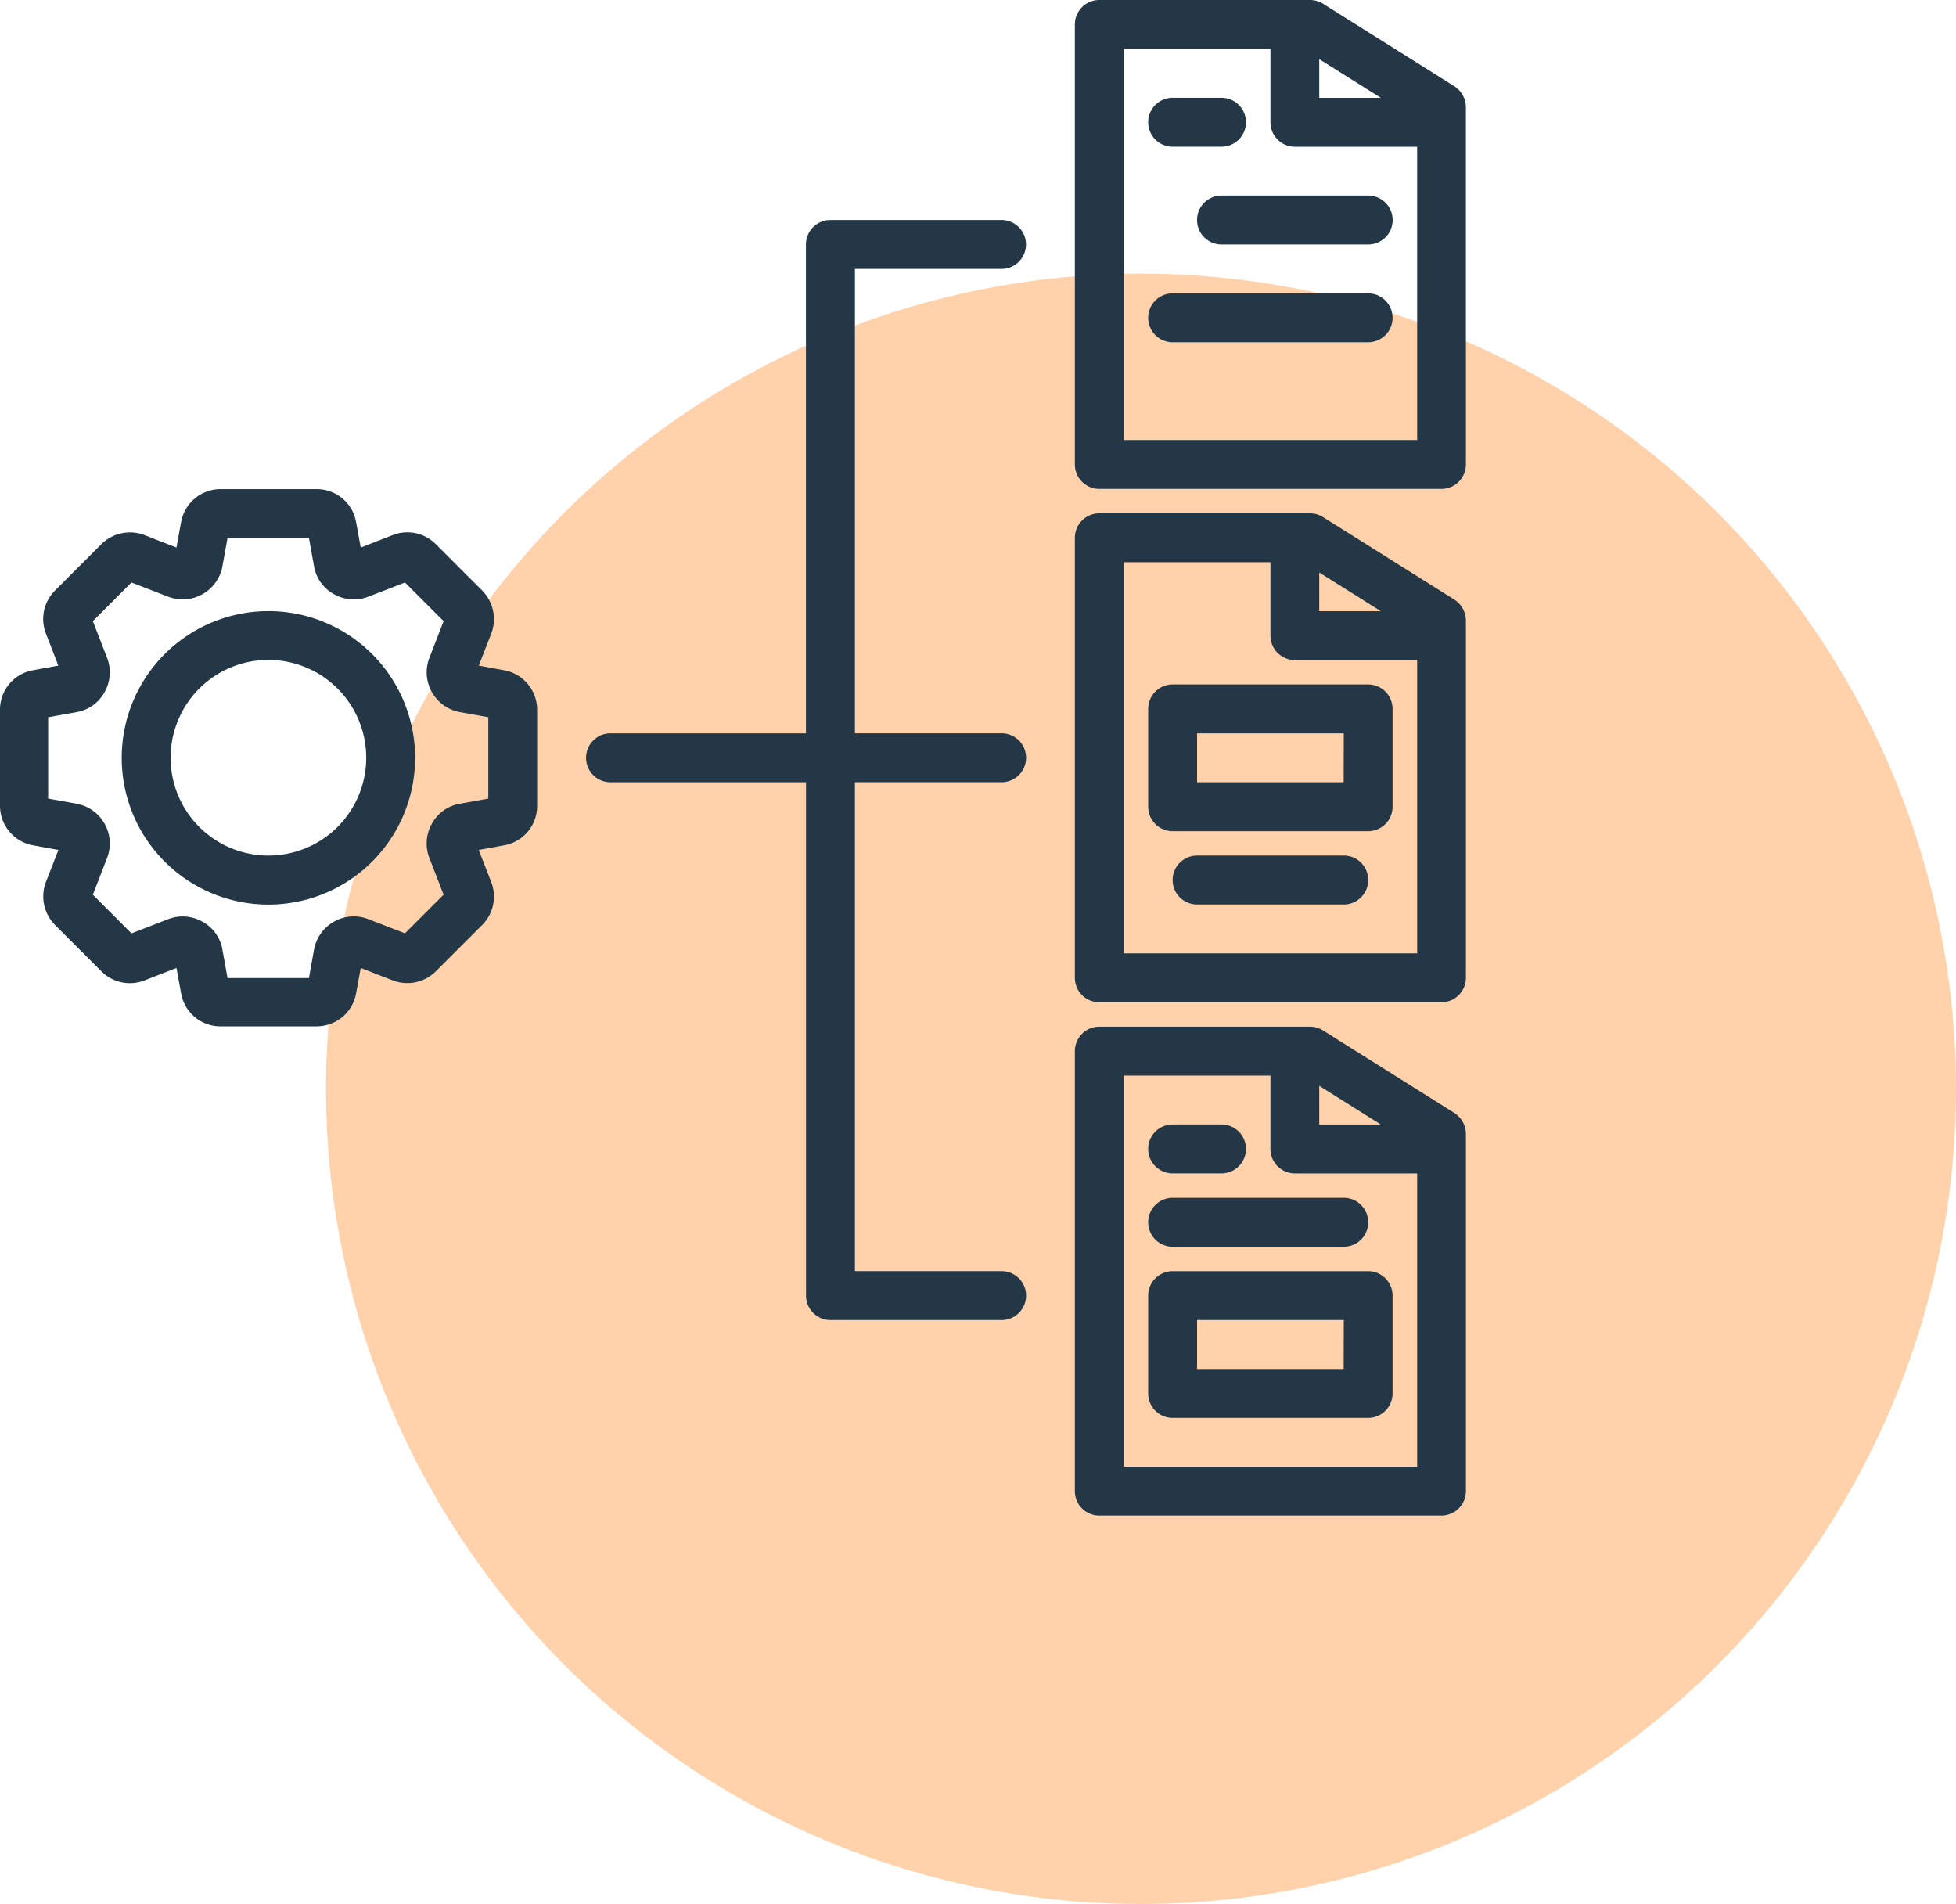
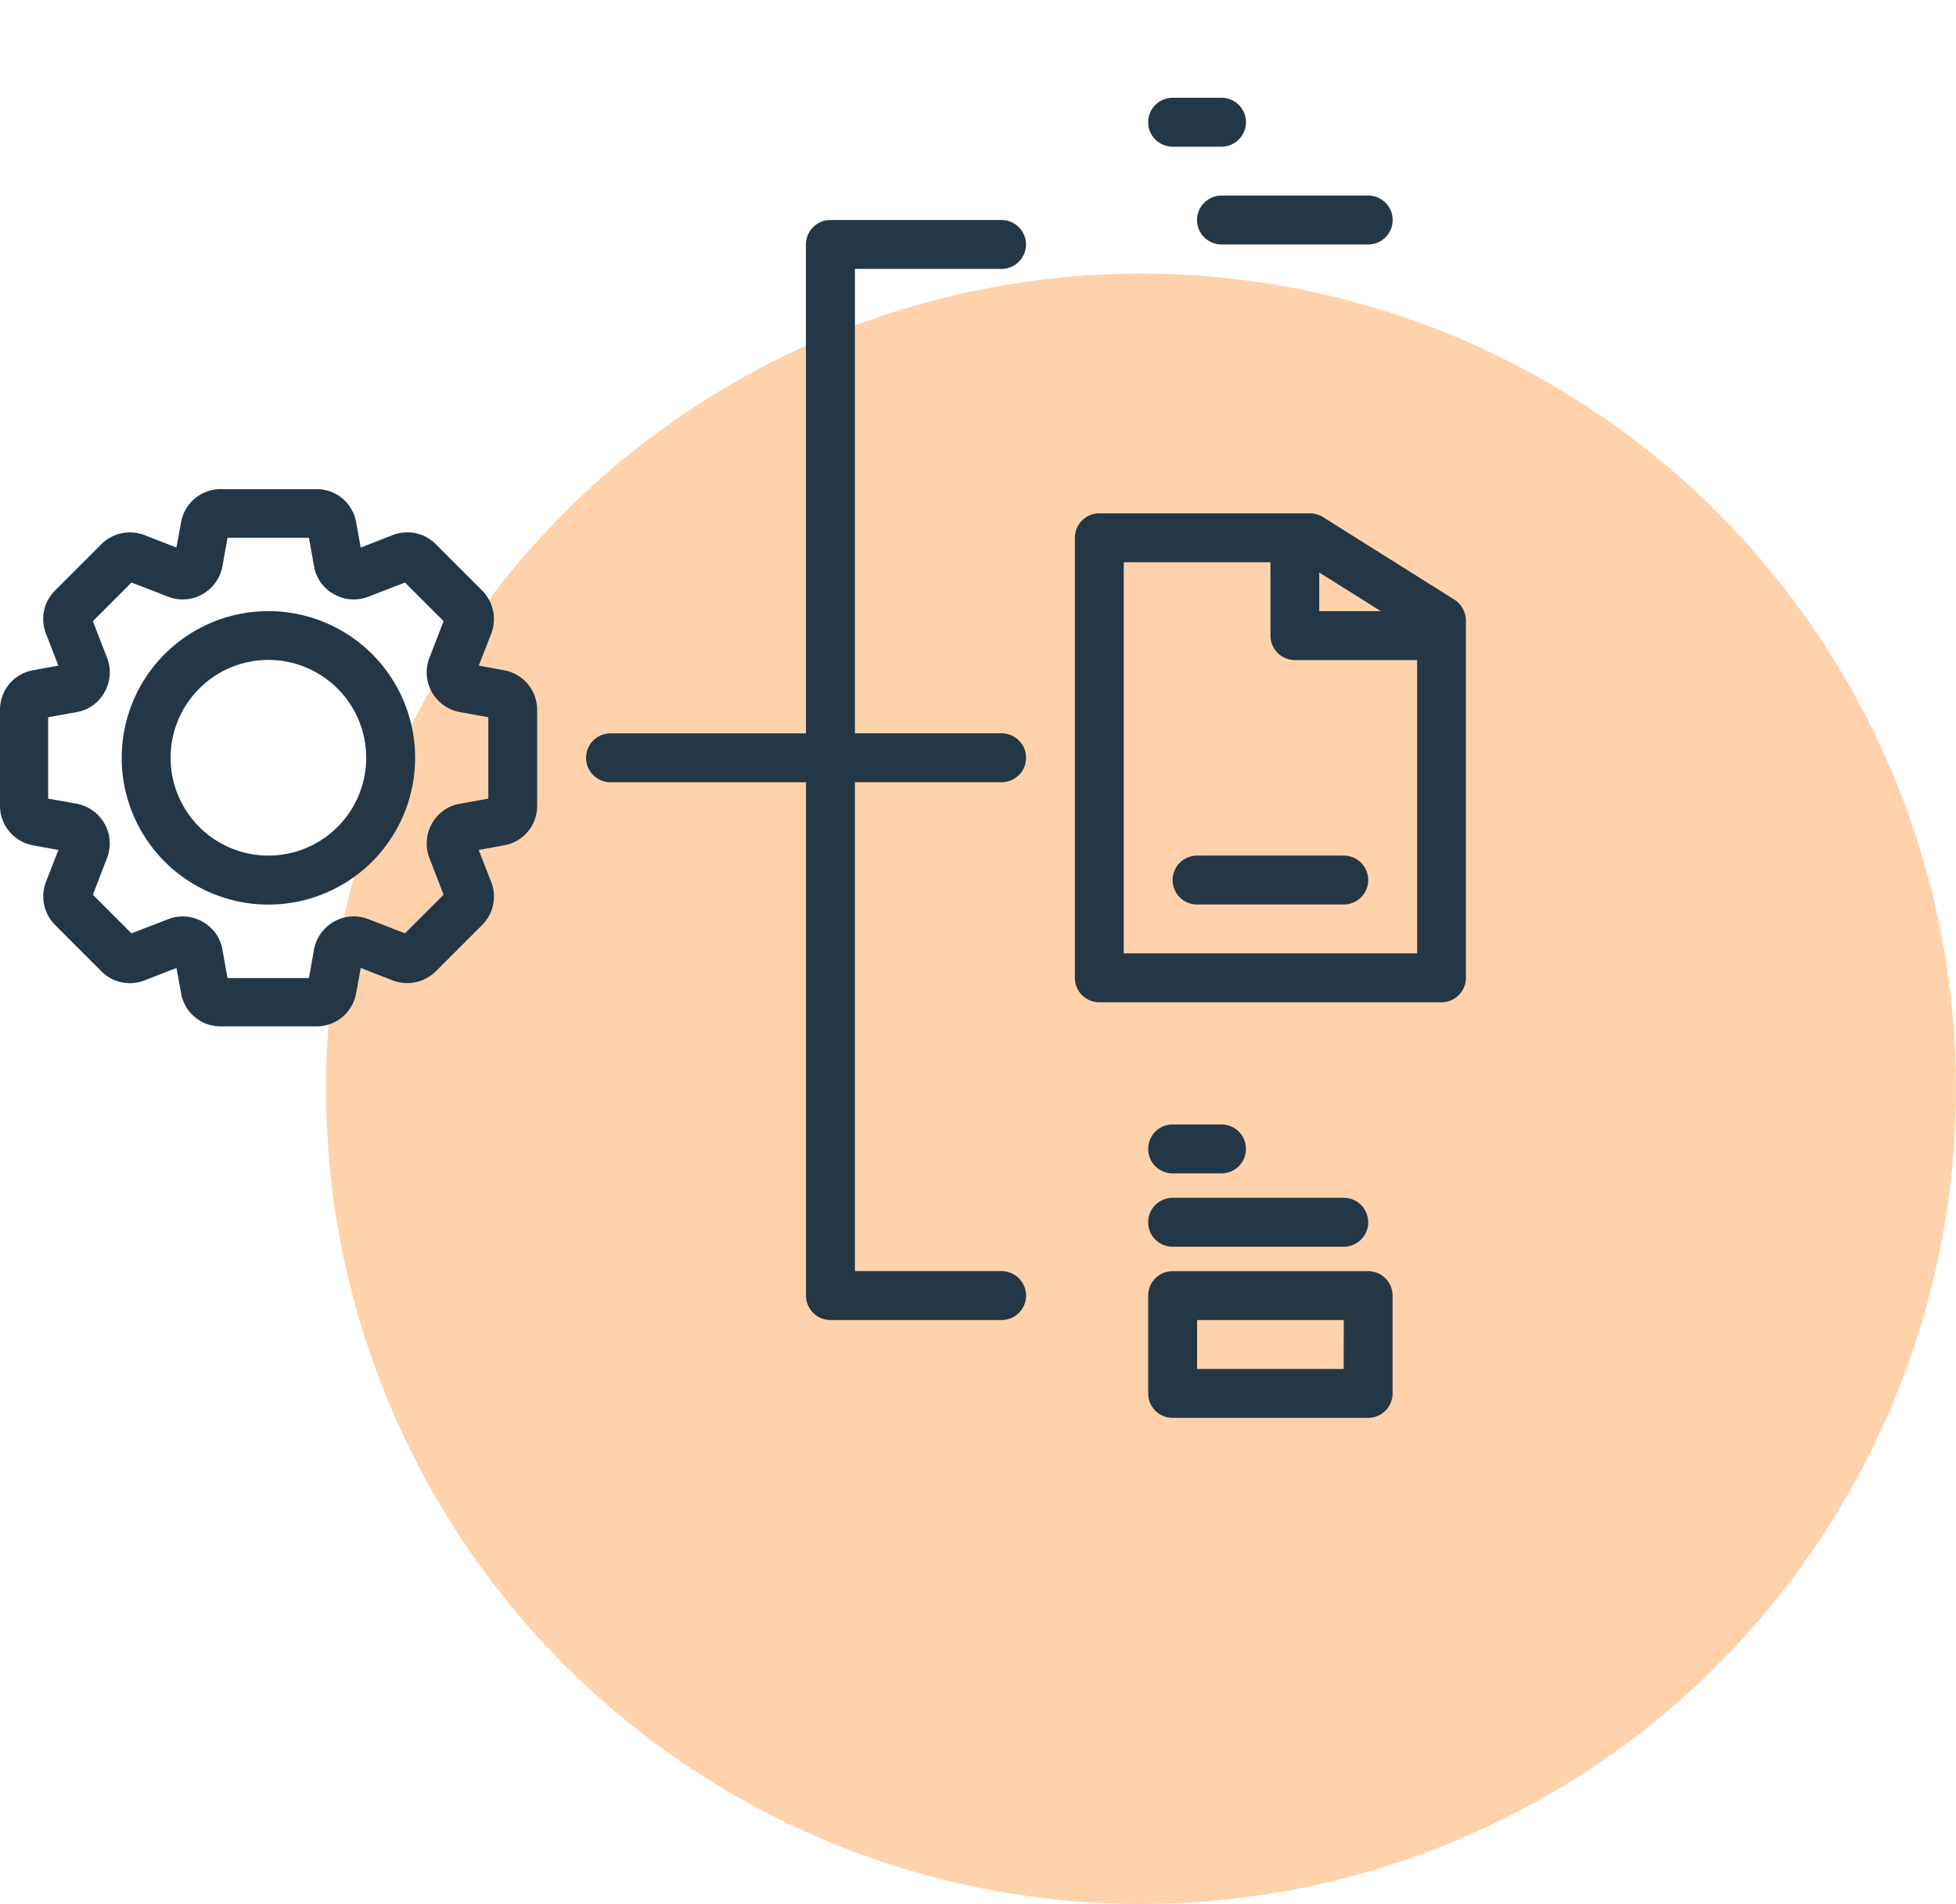
<svg xmlns="http://www.w3.org/2000/svg" width="120" height="116.783" viewBox="0 0 120 116.783">
  <g id="Group_19752" data-name="Group 19752" transform="translate(-8595.366 -9148.758)">
    <circle id="Ellipse_194" data-name="Ellipse 194" cx="50" cy="50" r="50" transform="translate(8615.365 9165.541)" fill="#ff8622" opacity="0.372" style="mix-blend-mode: multiply;isolation: isolate" />
    <g id="Group_19751" data-name="Group 19751" transform="translate(8593.346 9147.758)">
      <path id="Path_7219" data-name="Path 7219" d="M32.952,32.12l-1.559-.285.765-1.964a2.488,2.488,0,0,0-.555-2.639l-2.849-2.849a2.459,2.459,0,0,0-2.639-.555l-1.964.765-.285-1.559a2.448,2.448,0,0,0-2.429-2.024H15.559a2.462,2.462,0,0,0-2.429,2.024l-.285,1.559-1.964-.765a2.488,2.488,0,0,0-2.639.555L5.394,27.232a2.459,2.459,0,0,0-.555,2.639L5.6,31.835l-1.559.285A2.448,2.448,0,0,0,2.02,34.549v5.878a2.462,2.462,0,0,0,2.024,2.429l1.559.285L4.839,45.1a2.488,2.488,0,0,0,.555,2.639l2.849,2.849a2.459,2.459,0,0,0,2.639.555l1.964-.765.285,1.559a2.448,2.448,0,0,0,2.429,2.024h5.878a2.462,2.462,0,0,0,2.429-2.024l.285-1.559,1.964.765a2.488,2.488,0,0,0,2.639-.555L31.6,47.744a2.459,2.459,0,0,0,.555-2.639l-.765-1.964,1.559-.285a2.448,2.448,0,0,0,2.024-2.429V34.549a2.462,2.462,0,0,0-2.024-2.429Zm-.975,7.872-1.754.315a2.412,2.412,0,0,0-1.709,1.229,2.457,2.457,0,0,0-.15,2.1l.87,2.249-2.369,2.369-2.249-.87a2.457,2.457,0,0,0-2.1.15,2.485,2.485,0,0,0-1.229,1.709L20.972,51H15.979l-.315-1.754a2.412,2.412,0,0,0-1.229-1.709,2.457,2.457,0,0,0-2.1-.15l-2.249.87L7.718,45.885l.87-2.249a2.457,2.457,0,0,0-.15-2.1,2.485,2.485,0,0,0-1.709-1.229l-1.754-.315V35l1.754-.315a2.412,2.412,0,0,0,1.709-1.229,2.457,2.457,0,0,0,.15-2.1l-.87-2.249,2.369-2.369,2.249.87a2.457,2.457,0,0,0,2.1-.15,2.485,2.485,0,0,0,1.229-1.709l.315-1.754h4.993l.315,1.754a2.412,2.412,0,0,0,1.229,1.709,2.457,2.457,0,0,0,2.1.15l2.249-.87,2.369,2.369-.87,2.249a2.457,2.457,0,0,0,.15,2.1,2.485,2.485,0,0,0,1.709,1.229L31.977,35Z" transform="translate(0 9.992)" fill="#243746" />
      <path id="Path_7220" data-name="Path 7220" d="M16,26a9,9,0,1,0,9,9A9,9,0,0,0,16,26Zm0,14.994a6,6,0,1,1,6-6A6,6,0,0,1,16,40.994Z" transform="translate(2.487 12.484)" fill="#243746" />
-       <path id="Path_7221" data-name="Path 7221" d="M69.285,6.293,61.219,1.225A1.482,1.482,0,0,0,60.424,1H47.5A1.5,1.5,0,0,0,46,2.5V29.488a1.5,1.5,0,0,0,1.5,1.5H68.491a1.5,1.5,0,0,0,1.5-1.5V7.567A1.536,1.536,0,0,0,69.285,6.293ZM60.994,4.628,64.772,7H60.994ZM49,27.989V4h9V8.5a1.5,1.5,0,0,0,1.5,1.5h7.5V27.989Z" transform="translate(21.962 0)" fill="#243746" />
      <path id="Path_7222" data-name="Path 7222" d="M69.285,27.293l-8.067-5.068A1.482,1.482,0,0,0,60.424,22H47.5A1.5,1.5,0,0,0,46,23.5V50.488a1.5,1.5,0,0,0,1.5,1.5H68.491a1.5,1.5,0,0,0,1.5-1.5V28.567A1.536,1.536,0,0,0,69.285,27.293Zm-8.292-1.664L64.772,28H60.994ZM49,48.989V25h9v4.5a1.5,1.5,0,0,0,1.5,1.5h7.5V48.989Z" transform="translate(21.962 10.487)" fill="#243746" />
-       <path id="Path_7223" data-name="Path 7223" d="M69.285,48.293l-8.067-5.068A1.482,1.482,0,0,0,60.424,43H47.5A1.5,1.5,0,0,0,46,44.5V71.488a1.5,1.5,0,0,0,1.5,1.5H68.491a1.5,1.5,0,0,0,1.5-1.5V49.567A1.536,1.536,0,0,0,69.285,48.293Zm-8.292-1.664L64.772,49H60.994ZM49,69.989V46h9v4.5a1.5,1.5,0,0,0,1.5,1.5h7.5V69.989Z" transform="translate(21.962 20.973)" fill="#243746" />
      <path id="Path_7224" data-name="Path 7224" d="M61.5,9h-9a1.5,1.5,0,1,0,0,3h9a1.5,1.5,0,1,0,0-3Z" transform="translate(24.459 3.995)" fill="#243746" />
-       <path id="Path_7225" data-name="Path 7225" d="M62.494,13H50.5a1.5,1.5,0,0,0,0,3H62.494a1.5,1.5,0,1,0,0-3Z" transform="translate(23.46 5.992)" fill="#243746" />
      <path id="Path_7226" data-name="Path 7226" d="M50.5,8h3a1.5,1.5,0,0,0,0-3h-3a1.5,1.5,0,0,0,0,3Z" transform="translate(23.46 1.997)" fill="#243746" />
-       <path id="Path_7227" data-name="Path 7227" d="M62.494,29H50.5A1.5,1.5,0,0,0,49,30.5v6A1.5,1.5,0,0,0,50.5,38H62.494a1.5,1.5,0,0,0,1.5-1.5v-6A1.5,1.5,0,0,0,62.494,29Zm-1.5,6H52V32h9Z" transform="translate(23.46 13.982)" fill="#243746" />
      <path id="Path_7228" data-name="Path 7228" d="M60.5,36h-9a1.5,1.5,0,1,0,0,3h9a1.5,1.5,0,1,0,0-3Z" transform="translate(23.96 17.478)" fill="#243746" />
      <path id="Path_7229" data-name="Path 7229" d="M62.494,53H50.5A1.5,1.5,0,0,0,49,54.5v6A1.5,1.5,0,0,0,50.5,62H62.494a1.5,1.5,0,0,0,1.5-1.5v-6A1.5,1.5,0,0,0,62.494,53Zm-1.5,6H52V56h9Z" transform="translate(23.46 25.967)" fill="#243746" />
      <path id="Path_7230" data-name="Path 7230" d="M50.5,50h3a1.5,1.5,0,0,0,0-3h-3a1.5,1.5,0,0,0,0,3Z" transform="translate(23.46 22.971)" fill="#243746" />
      <path id="Path_7231" data-name="Path 7231" d="M50.5,53h10.5a1.5,1.5,0,0,0,0-3H50.5a1.5,1.5,0,0,0,0,3Z" transform="translate(23.46 24.469)" fill="#243746" />
      <path id="Path_7232" data-name="Path 7232" d="M51.489,13a1.5,1.5,0,0,0,0-3h-10.5a1.5,1.5,0,0,0-1.5,1.5V41.487H27.5a1.5,1.5,0,0,0,0,3H39.494V75.972a1.5,1.5,0,0,0,1.5,1.5h10.5a1.5,1.5,0,0,0,0-3h-9V44.485h9a1.5,1.5,0,0,0,0-3h-9V13Z" transform="translate(11.975 4.494)" fill="#243746" />
    </g>
  </g>
</svg>